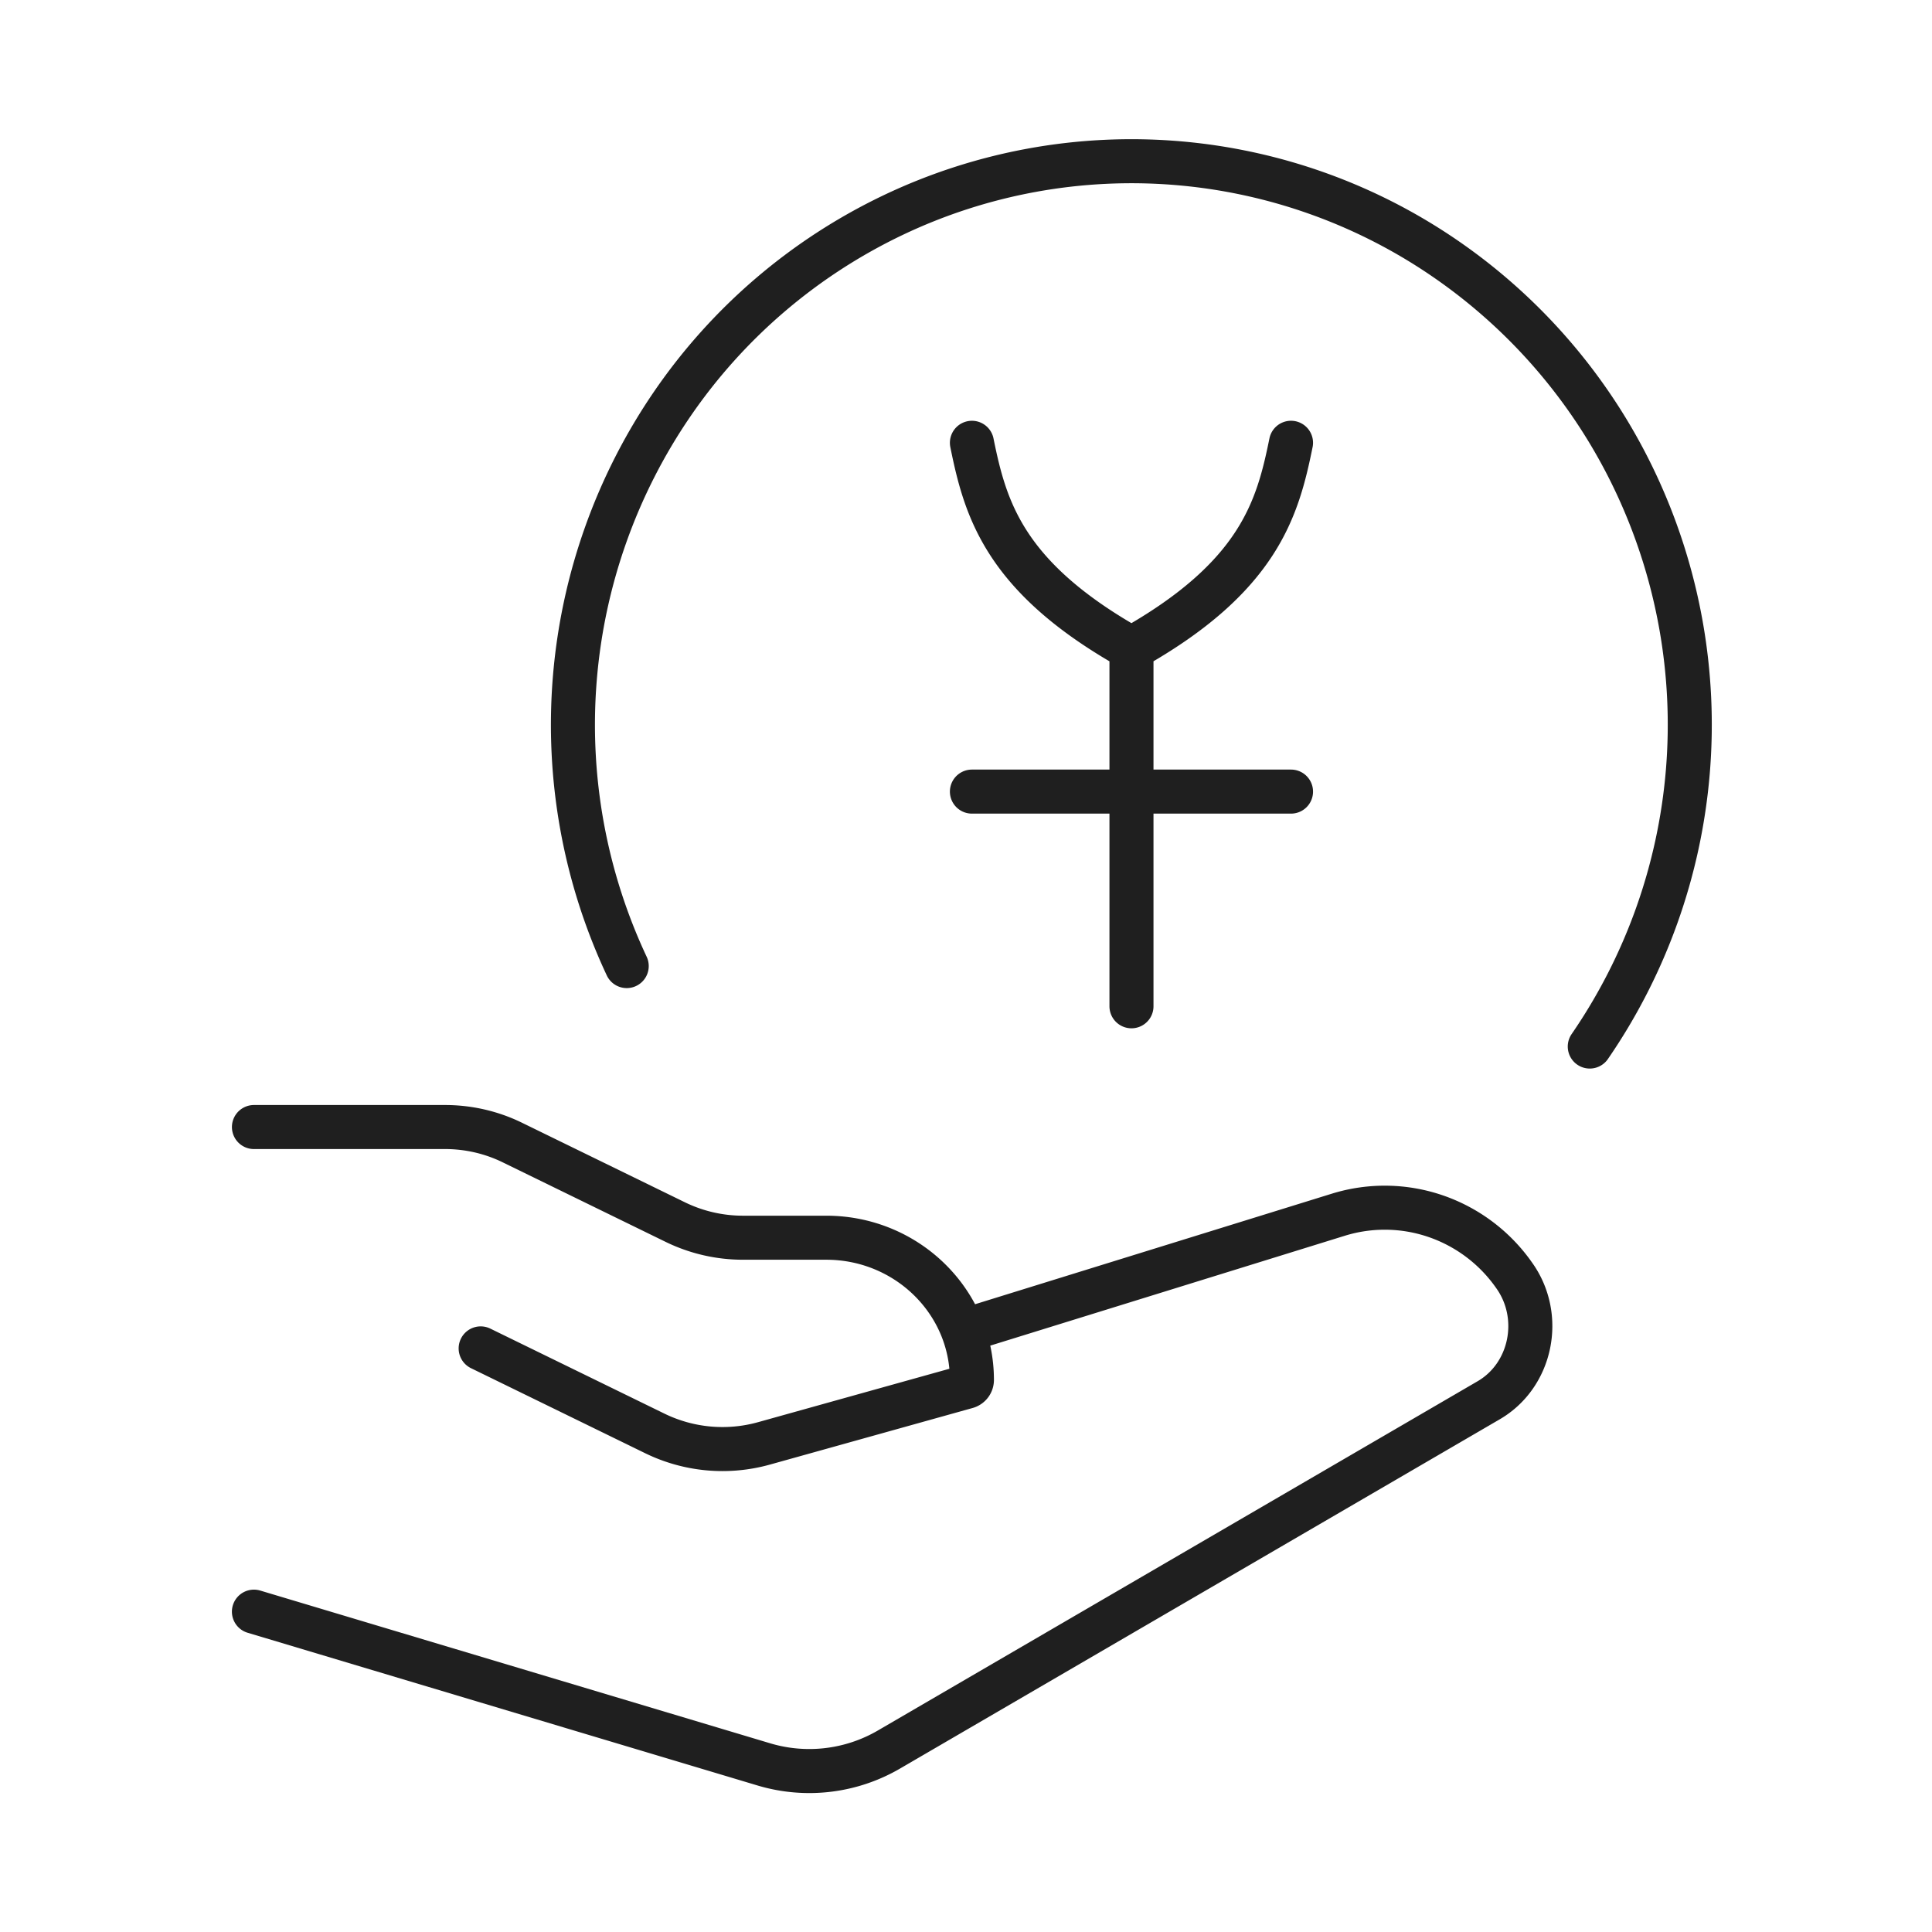
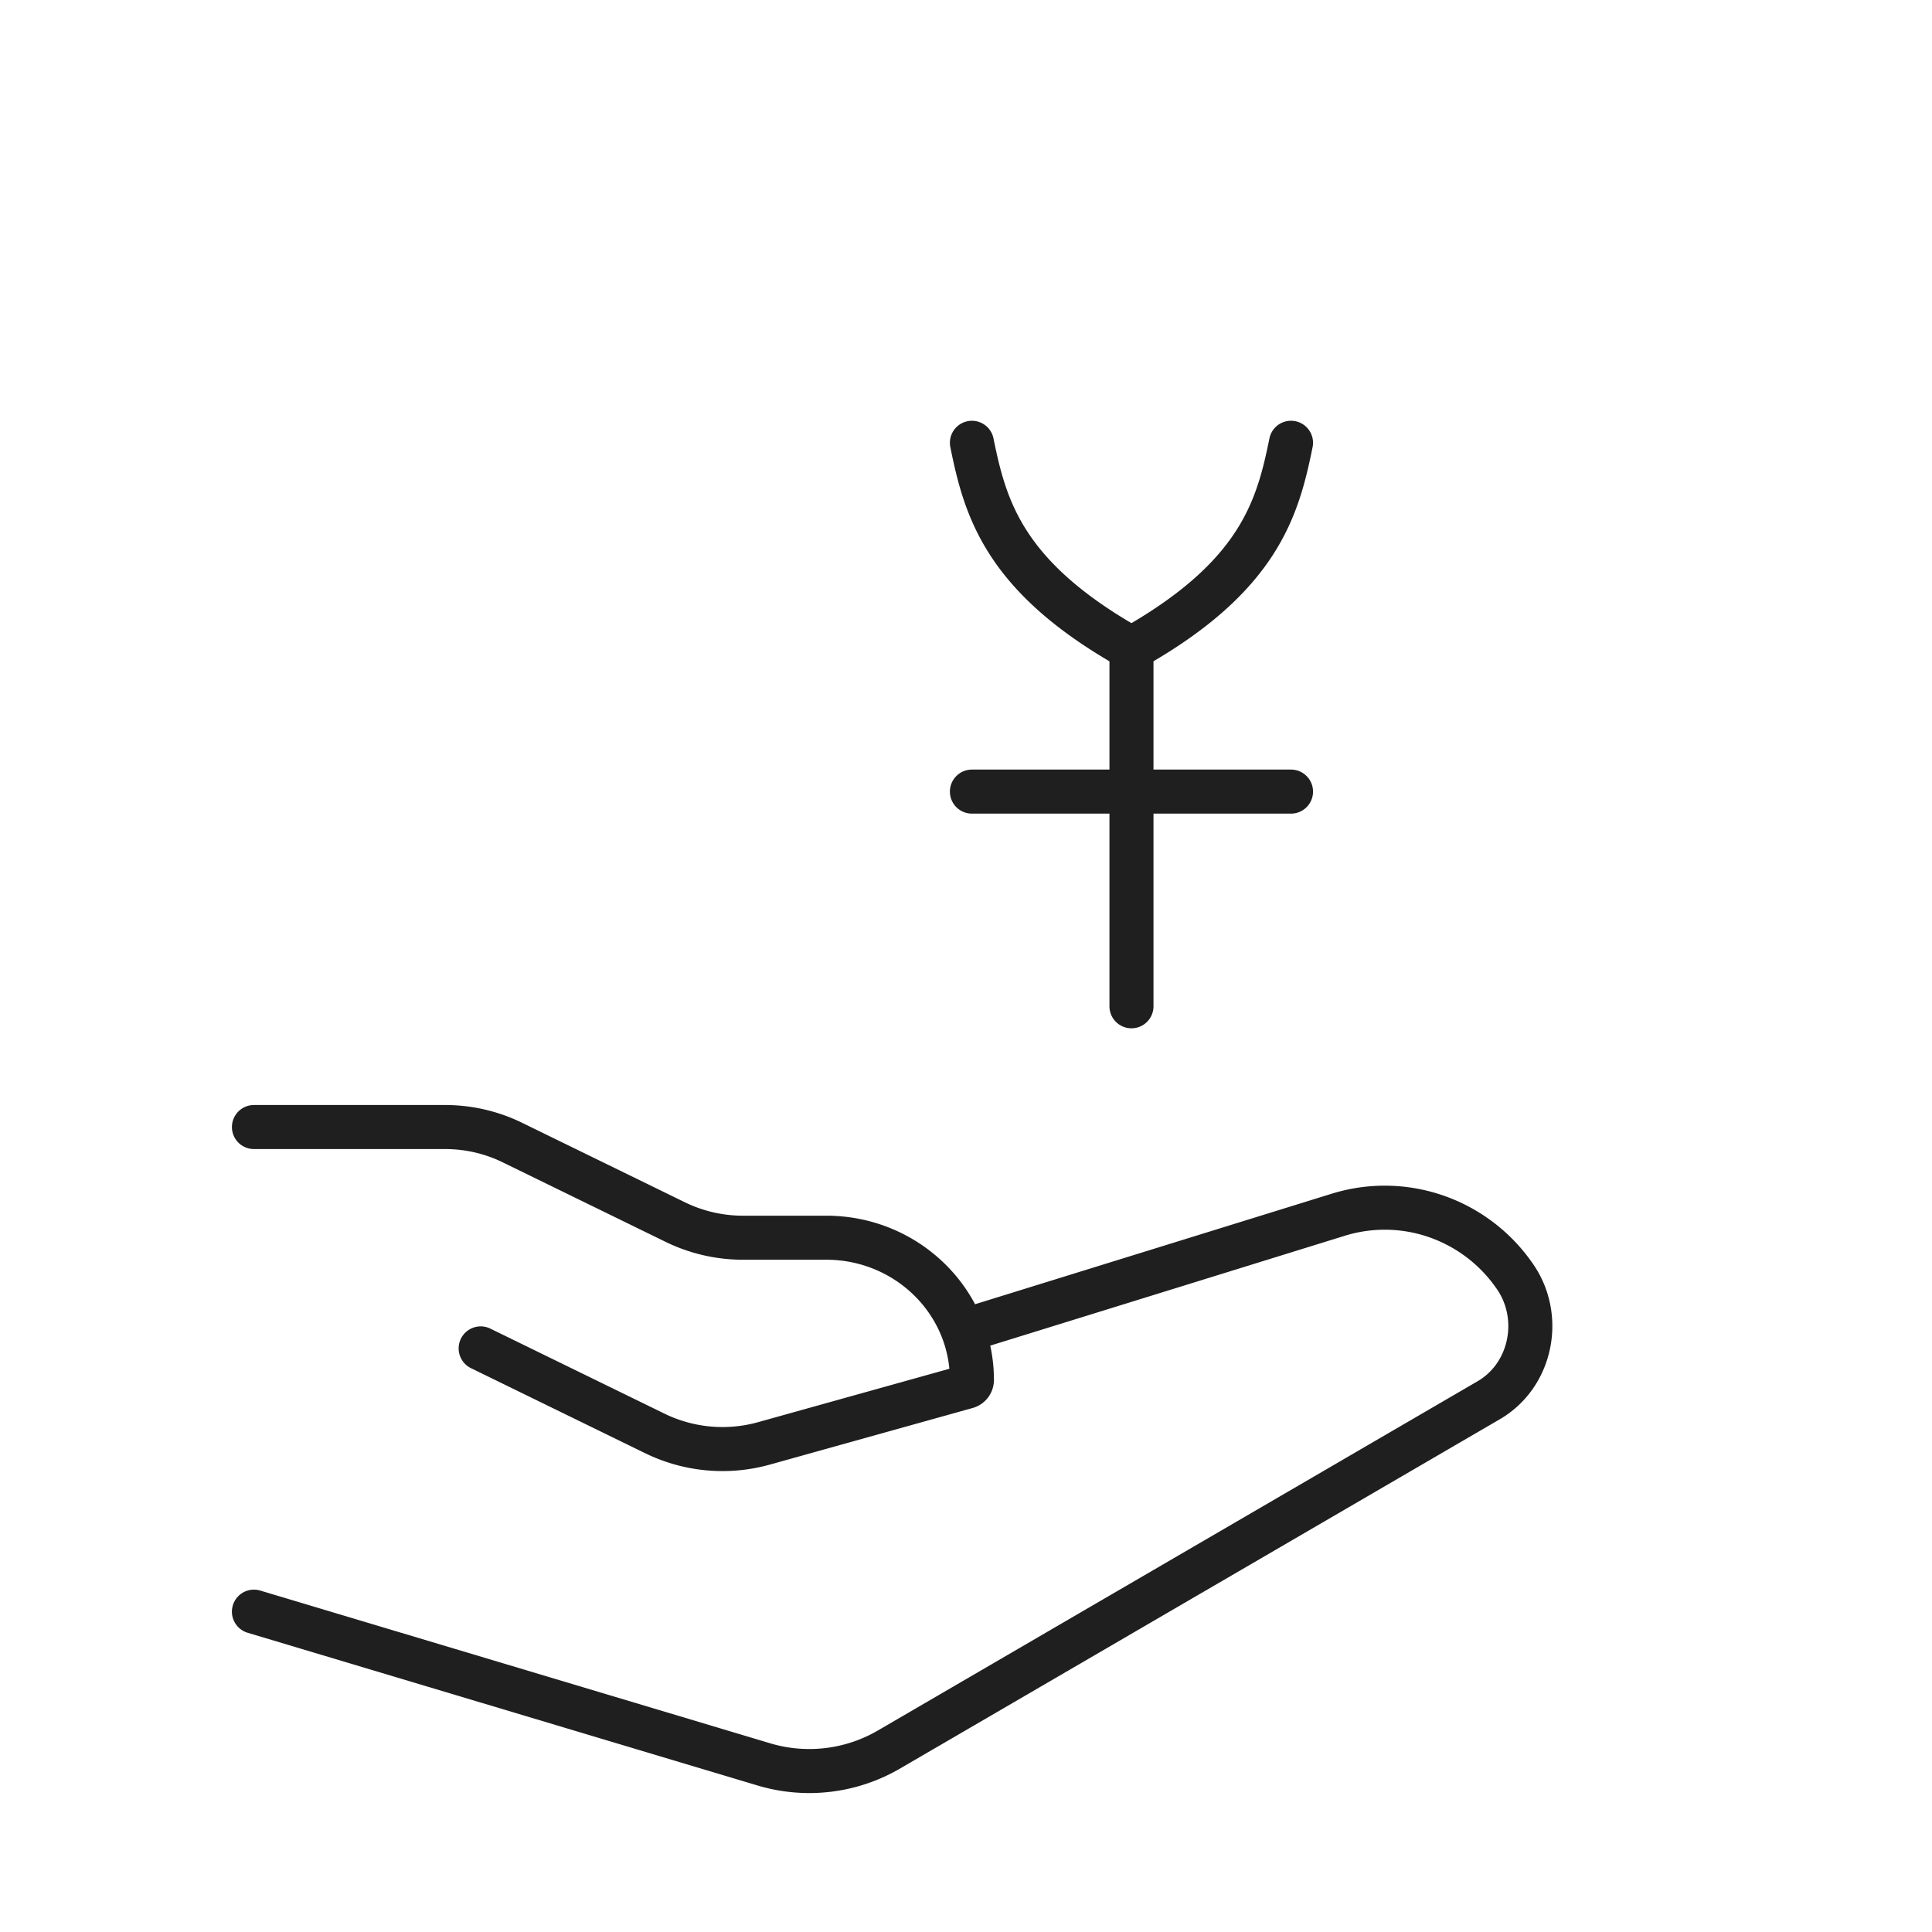
<svg xmlns="http://www.w3.org/2000/svg" width="111" height="111" viewBox="0 0 111 111" fill="none">
-   <path d="M91.338 60.127a32.632 32.632 0 002.688-32.283A32.302 32.302 0 0083.293 15.04a31.831 31.831 0 00-31.995-2.675A32.16 32.16 0 0038.62 23.214a32.631 32.631 0 00-2.613 32.29" stroke="#1F1F1F" stroke-width="2.53" stroke-linecap="round" stroke-linejoin="round" />
  <path d="M55.84 25.44c.765 3.769 1.833 7.71 9.166 11.821m0 0c7.334-4.116 8.402-8.052 9.167-11.822m-9.166 11.822v20.553m9.166-12.334H55.84M14.59 64.752h10.977c1.347 0 2.677.305 3.882.897l9.36 4.57a8.87 8.87 0 003.886.892h4.776c4.62 0 8.369 3.659 8.369 8.173a.409.409 0 01-.303.393l-11.646 3.251a8.864 8.864 0 01-6.27-.573L27.616 77.47m28.224-1.157l21.05-6.523a9.02 9.02 0 015.61.089 9.106 9.106 0 014.492 3.393c1.691 2.359 1.004 5.744-1.462 7.178l-34.444 20.059a9.095 9.095 0 01-7.187.865l-29.31-8.779" stroke="#1F1F1F" stroke-width="2.53" stroke-linecap="round" stroke-linejoin="round" />
</svg>